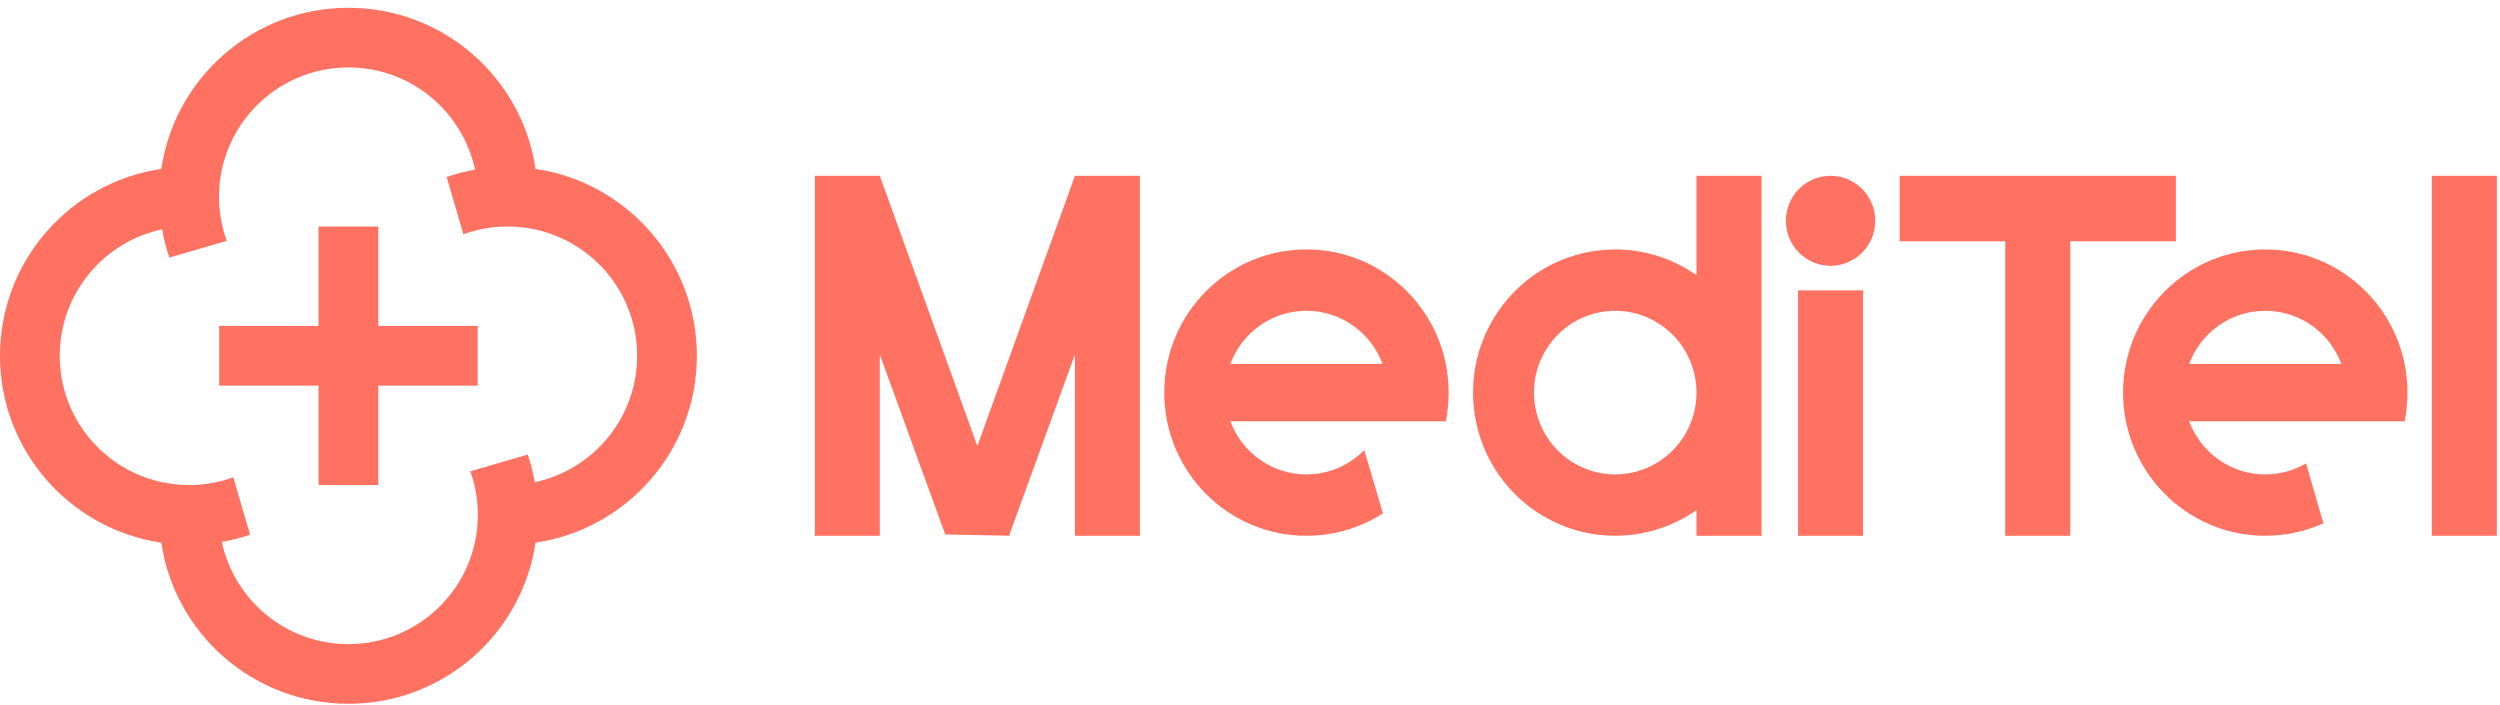
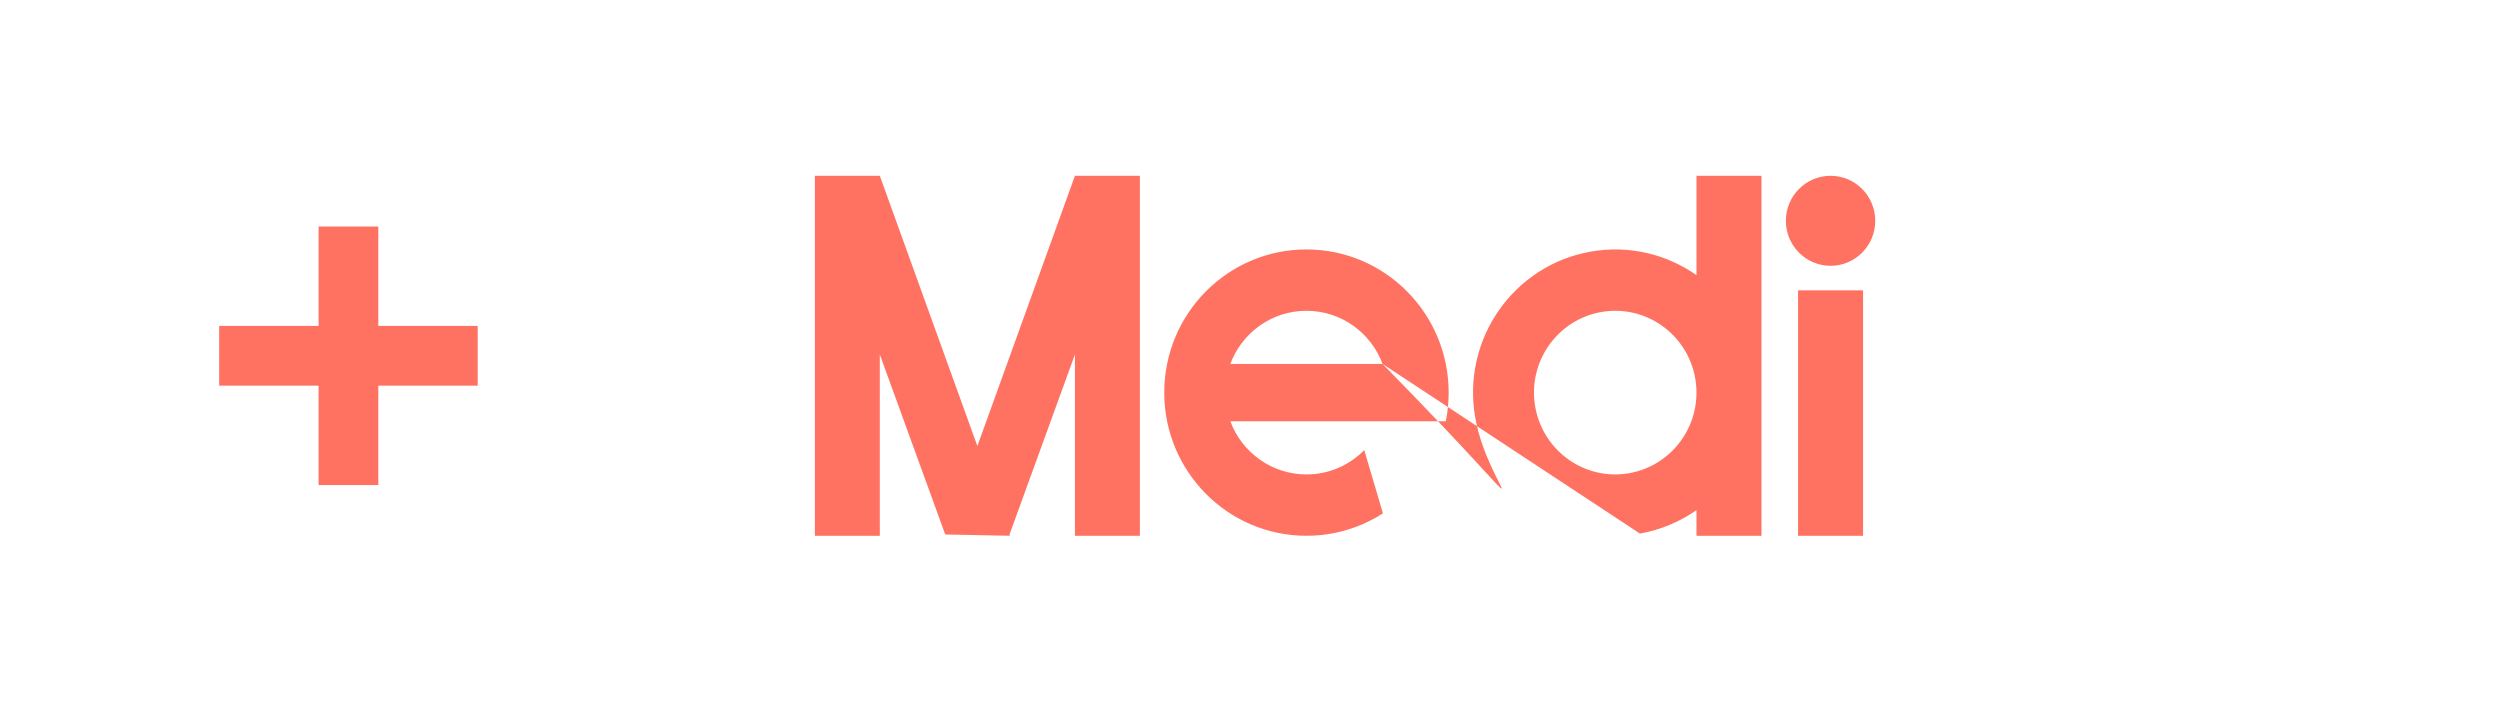
<svg xmlns="http://www.w3.org/2000/svg" width="266" height="75" viewBox="0 0 266 75" fill="none">
-   <path fill-rule="evenodd" clip-rule="evenodd" d="M18.016 27.407C17.686 26.437 17.427 25.433 17.248 24.403C11.024 25.725 6.356 31.246 6.356 37.855C6.356 45.451 12.521 51.608 20.126 51.608C21.777 51.608 23.36 51.318 24.826 50.786L26.607 56.89C25.637 57.219 24.634 57.477 23.605 57.656C24.928 63.872 30.456 68.534 37.074 68.534C44.679 68.534 50.844 62.377 50.844 54.782C50.844 53.154 50.561 51.593 50.042 50.145L56.146 48.368L56.101 48.214C56.446 49.212 56.715 50.245 56.9 51.307C63.123 49.985 67.792 44.465 67.792 37.855C67.792 30.26 61.627 24.102 54.022 24.102C52.454 24.102 50.926 24.363 49.481 24.867C49.423 24.887 49.364 24.908 49.306 24.929L47.525 18.826C48.508 18.492 49.516 18.234 50.543 18.055C49.22 11.839 43.692 7.176 37.074 7.176C29.469 7.176 23.304 13.333 23.304 20.929C23.304 22.579 23.595 24.161 24.128 25.627L18.016 27.407ZM17.164 17.971C18.596 8.273 26.965 0.829 37.074 0.829C47.183 0.829 55.551 8.273 56.983 17.971C66.694 19.402 74.147 27.759 74.147 37.855C74.147 47.952 66.694 56.309 56.983 57.739C55.551 67.438 47.183 74.882 37.074 74.882C26.965 74.882 18.596 67.438 17.164 57.739C7.453 56.309 0 47.952 0 37.855C0 27.759 7.453 19.402 17.164 17.971Z" fill="#FF7262" />
  <path d="M40.251 24.102H33.896V34.678H23.321V41.033H33.896V51.608H40.251V41.033H50.826V34.678H40.251V24.102Z" fill="#FF7262" />
-   <path fill-rule="evenodd" clip-rule="evenodd" d="M139.007 50.478C135.297 50.478 132.132 48.124 130.906 44.82H153.834C154.033 43.835 154.137 42.816 154.137 41.773C154.137 33.36 147.363 26.54 139.007 26.54C130.651 26.54 123.877 33.36 123.877 41.773C123.877 50.186 130.651 57.006 139.007 57.006C142.002 57.006 144.794 56.13 147.143 54.619L145.158 47.89C143.59 49.488 141.414 50.478 139.007 50.478ZM147.108 38.726H130.906C132.132 35.421 135.297 33.068 139.007 33.068C142.717 33.068 145.882 35.421 147.108 38.726ZM174.488 56.772C166.26 58.233 158.414 52.702 156.963 44.418C155.513 36.134 161.006 28.234 169.234 26.774C173.335 26.046 177.34 27.054 180.507 29.275V18.705H187.423V57.006H180.507V54.276C178.759 55.502 176.724 56.375 174.488 56.772ZM173.362 50.344C178.063 49.509 181.203 44.995 180.374 40.262C179.545 35.528 175.061 32.367 170.36 33.202C165.658 34.037 162.519 38.551 163.348 43.284C164.177 48.018 168.66 51.179 173.362 50.344ZM191.313 30.892H198.23V57.006H191.313V30.892ZM194.772 28.281C192.145 28.281 190.016 26.137 190.016 23.493C190.016 20.849 192.145 18.705 194.772 18.705C197.398 18.705 199.527 20.849 199.527 23.493C199.527 26.137 197.398 28.281 194.772 28.281ZM93.612 37.718V57.006H86.701V18.705H93.612L103.992 47.46L114.373 18.705H121.284V57.006H114.373V37.718L107.412 56.868L107.462 57.006L100.573 56.868L93.612 37.718Z" fill="#FF7262" />
-   <path fill-rule="evenodd" clip-rule="evenodd" d="M255.852 44.82H232.924C234.15 48.124 237.315 50.478 241.025 50.478C242.608 50.478 244.092 50.049 245.368 49.301L247.206 55.681C245.319 56.533 243.227 57.006 241.025 57.006C232.669 57.006 225.895 50.186 225.895 41.773C225.895 33.36 232.669 26.54 241.025 26.54C249.381 26.54 256.155 33.36 256.155 41.773C256.155 42.816 256.051 43.835 255.852 44.82ZM241.025 33.068C237.315 33.068 234.151 35.421 232.924 38.726H249.126C247.9 35.421 244.735 33.068 241.025 33.068ZM220.276 25.669V57.006H213.359V25.669H202.12V18.705H231.515V25.669H220.276ZM258.749 18.705H265.665V57.006H258.749V18.705Z" fill="#FF7262" />
+   <path fill-rule="evenodd" clip-rule="evenodd" d="M139.007 50.478C135.297 50.478 132.132 48.124 130.906 44.82H153.834C154.033 43.835 154.137 42.816 154.137 41.773C154.137 33.36 147.363 26.54 139.007 26.54C130.651 26.54 123.877 33.36 123.877 41.773C123.877 50.186 130.651 57.006 139.007 57.006C142.002 57.006 144.794 56.13 147.143 54.619L145.158 47.89C143.59 49.488 141.414 50.478 139.007 50.478ZM147.108 38.726H130.906C132.132 35.421 135.297 33.068 139.007 33.068C142.717 33.068 145.882 35.421 147.108 38.726ZC166.26 58.233 158.414 52.702 156.963 44.418C155.513 36.134 161.006 28.234 169.234 26.774C173.335 26.046 177.34 27.054 180.507 29.275V18.705H187.423V57.006H180.507V54.276C178.759 55.502 176.724 56.375 174.488 56.772ZM173.362 50.344C178.063 49.509 181.203 44.995 180.374 40.262C179.545 35.528 175.061 32.367 170.36 33.202C165.658 34.037 162.519 38.551 163.348 43.284C164.177 48.018 168.66 51.179 173.362 50.344ZM191.313 30.892H198.23V57.006H191.313V30.892ZM194.772 28.281C192.145 28.281 190.016 26.137 190.016 23.493C190.016 20.849 192.145 18.705 194.772 18.705C197.398 18.705 199.527 20.849 199.527 23.493C199.527 26.137 197.398 28.281 194.772 28.281ZM93.612 37.718V57.006H86.701V18.705H93.612L103.992 47.46L114.373 18.705H121.284V57.006H114.373V37.718L107.412 56.868L107.462 57.006L100.573 56.868L93.612 37.718Z" fill="#FF7262" />
</svg>